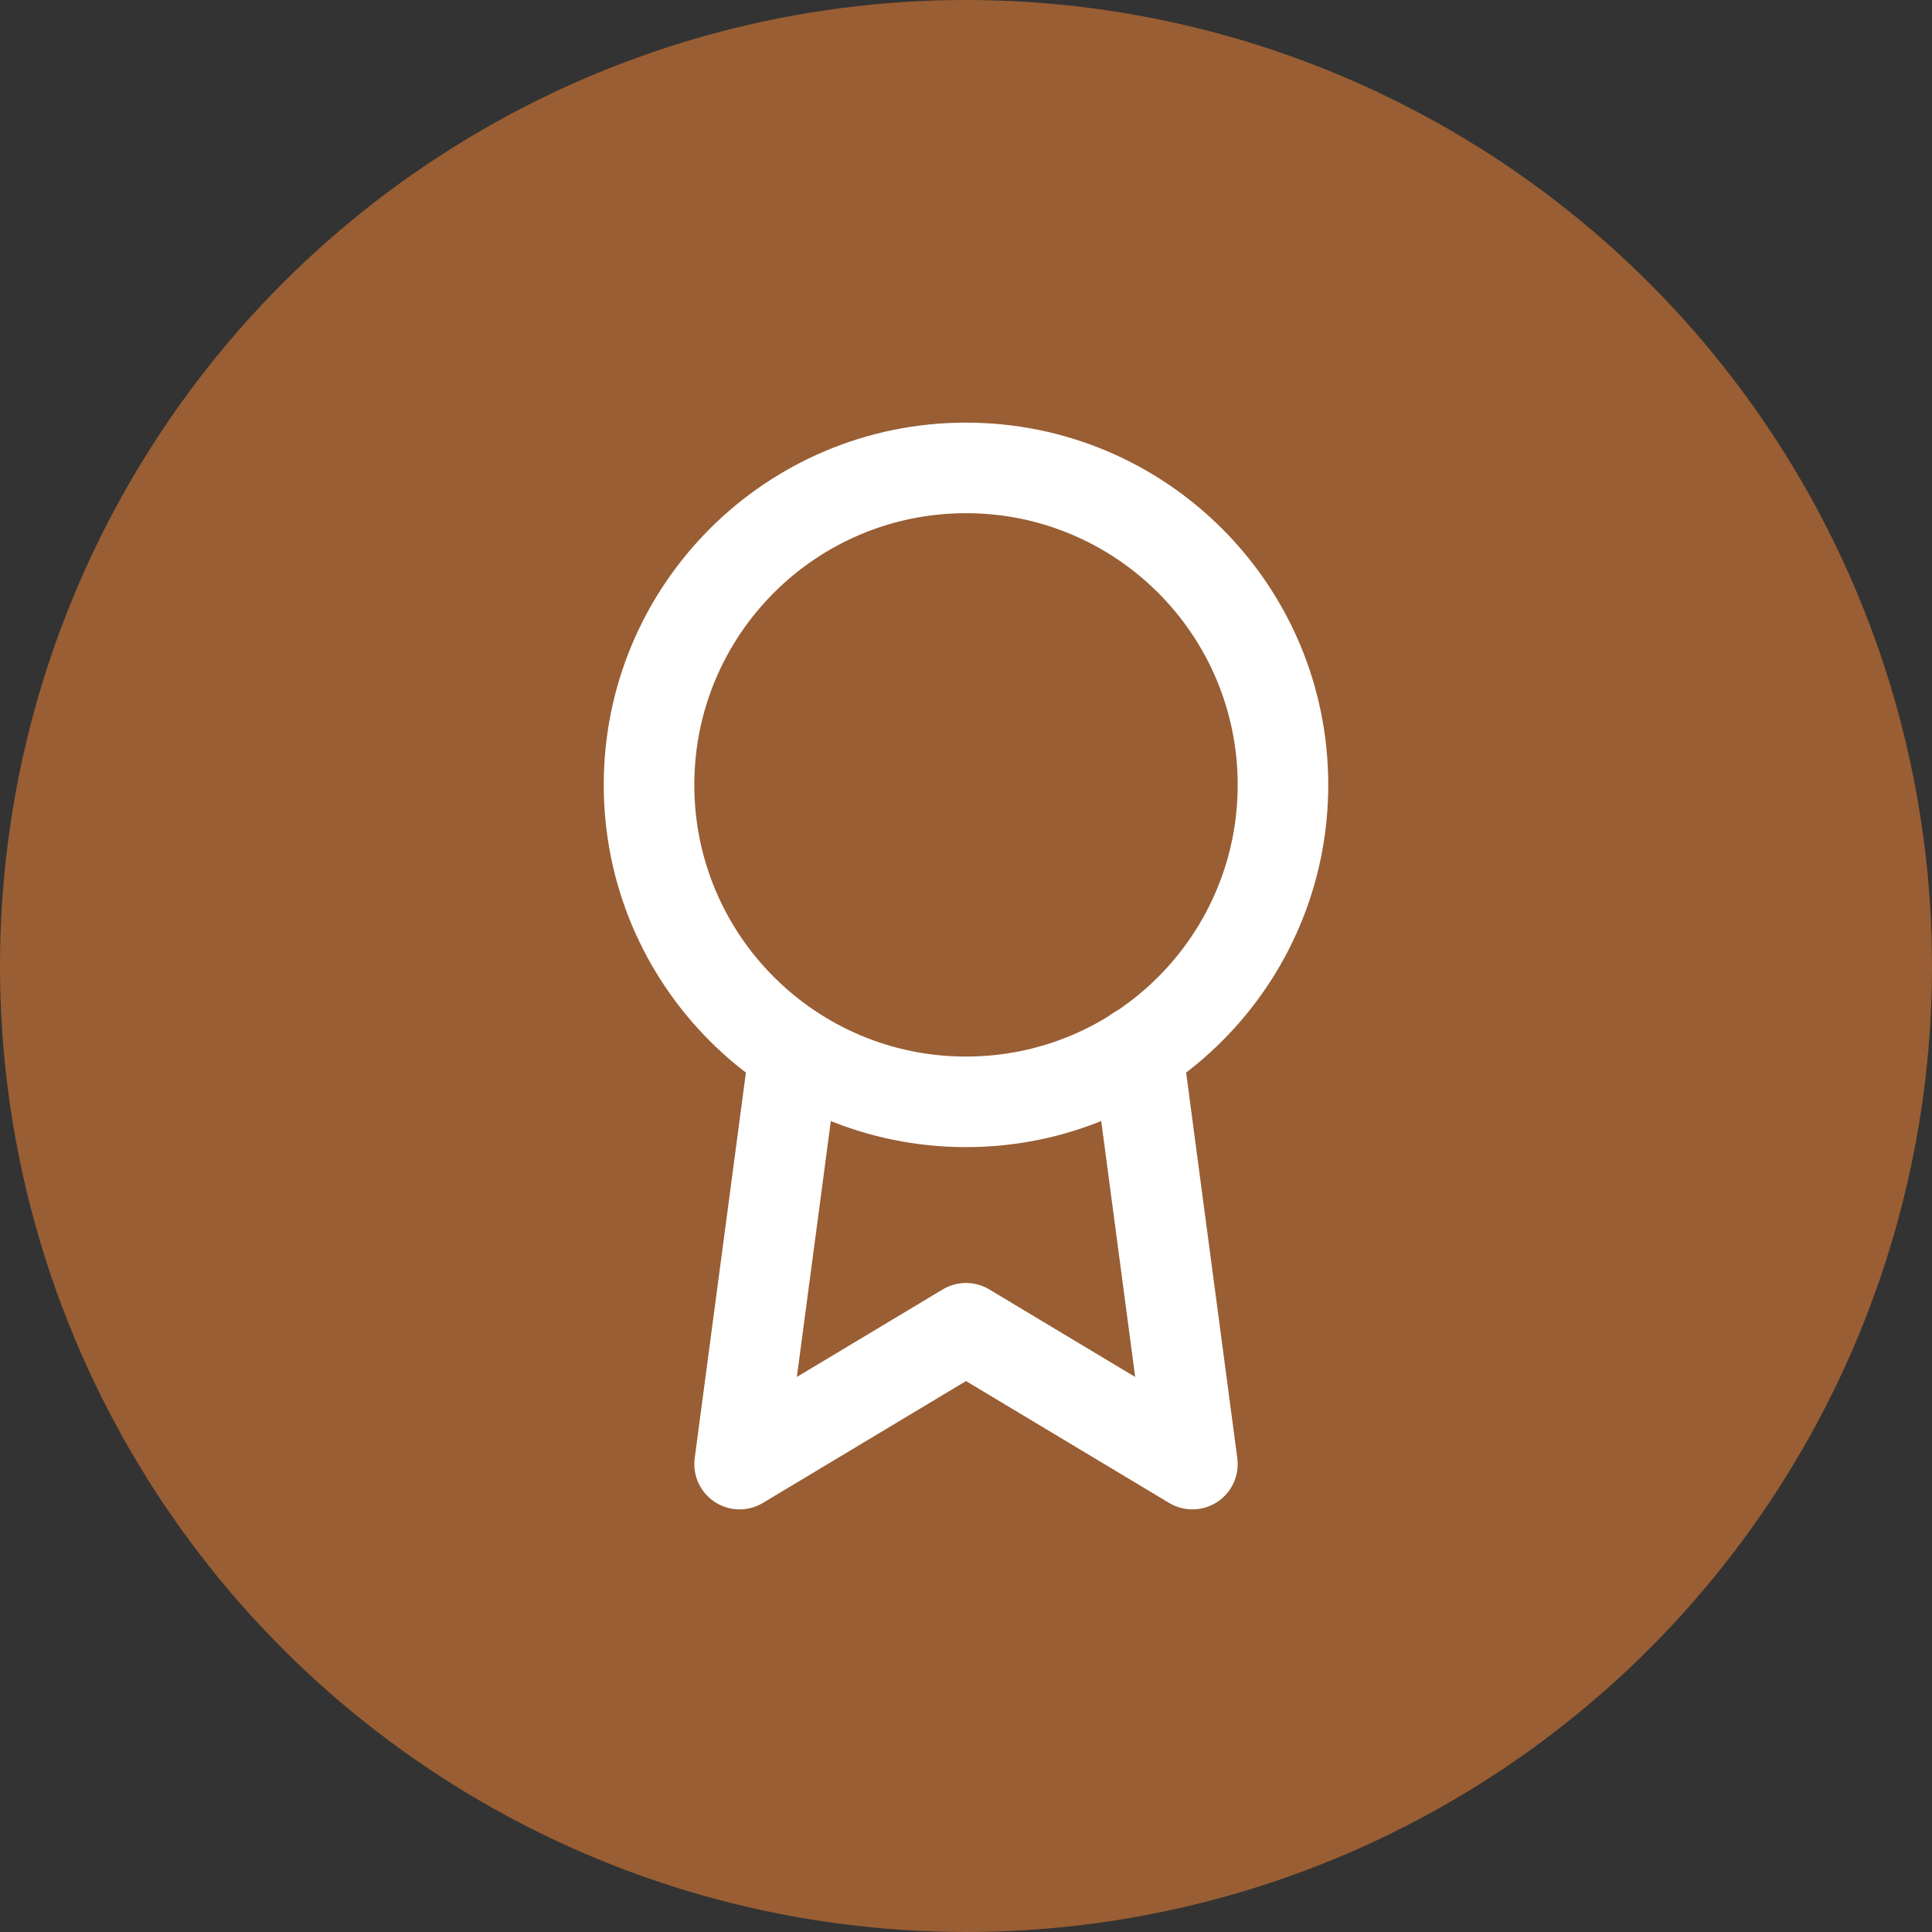
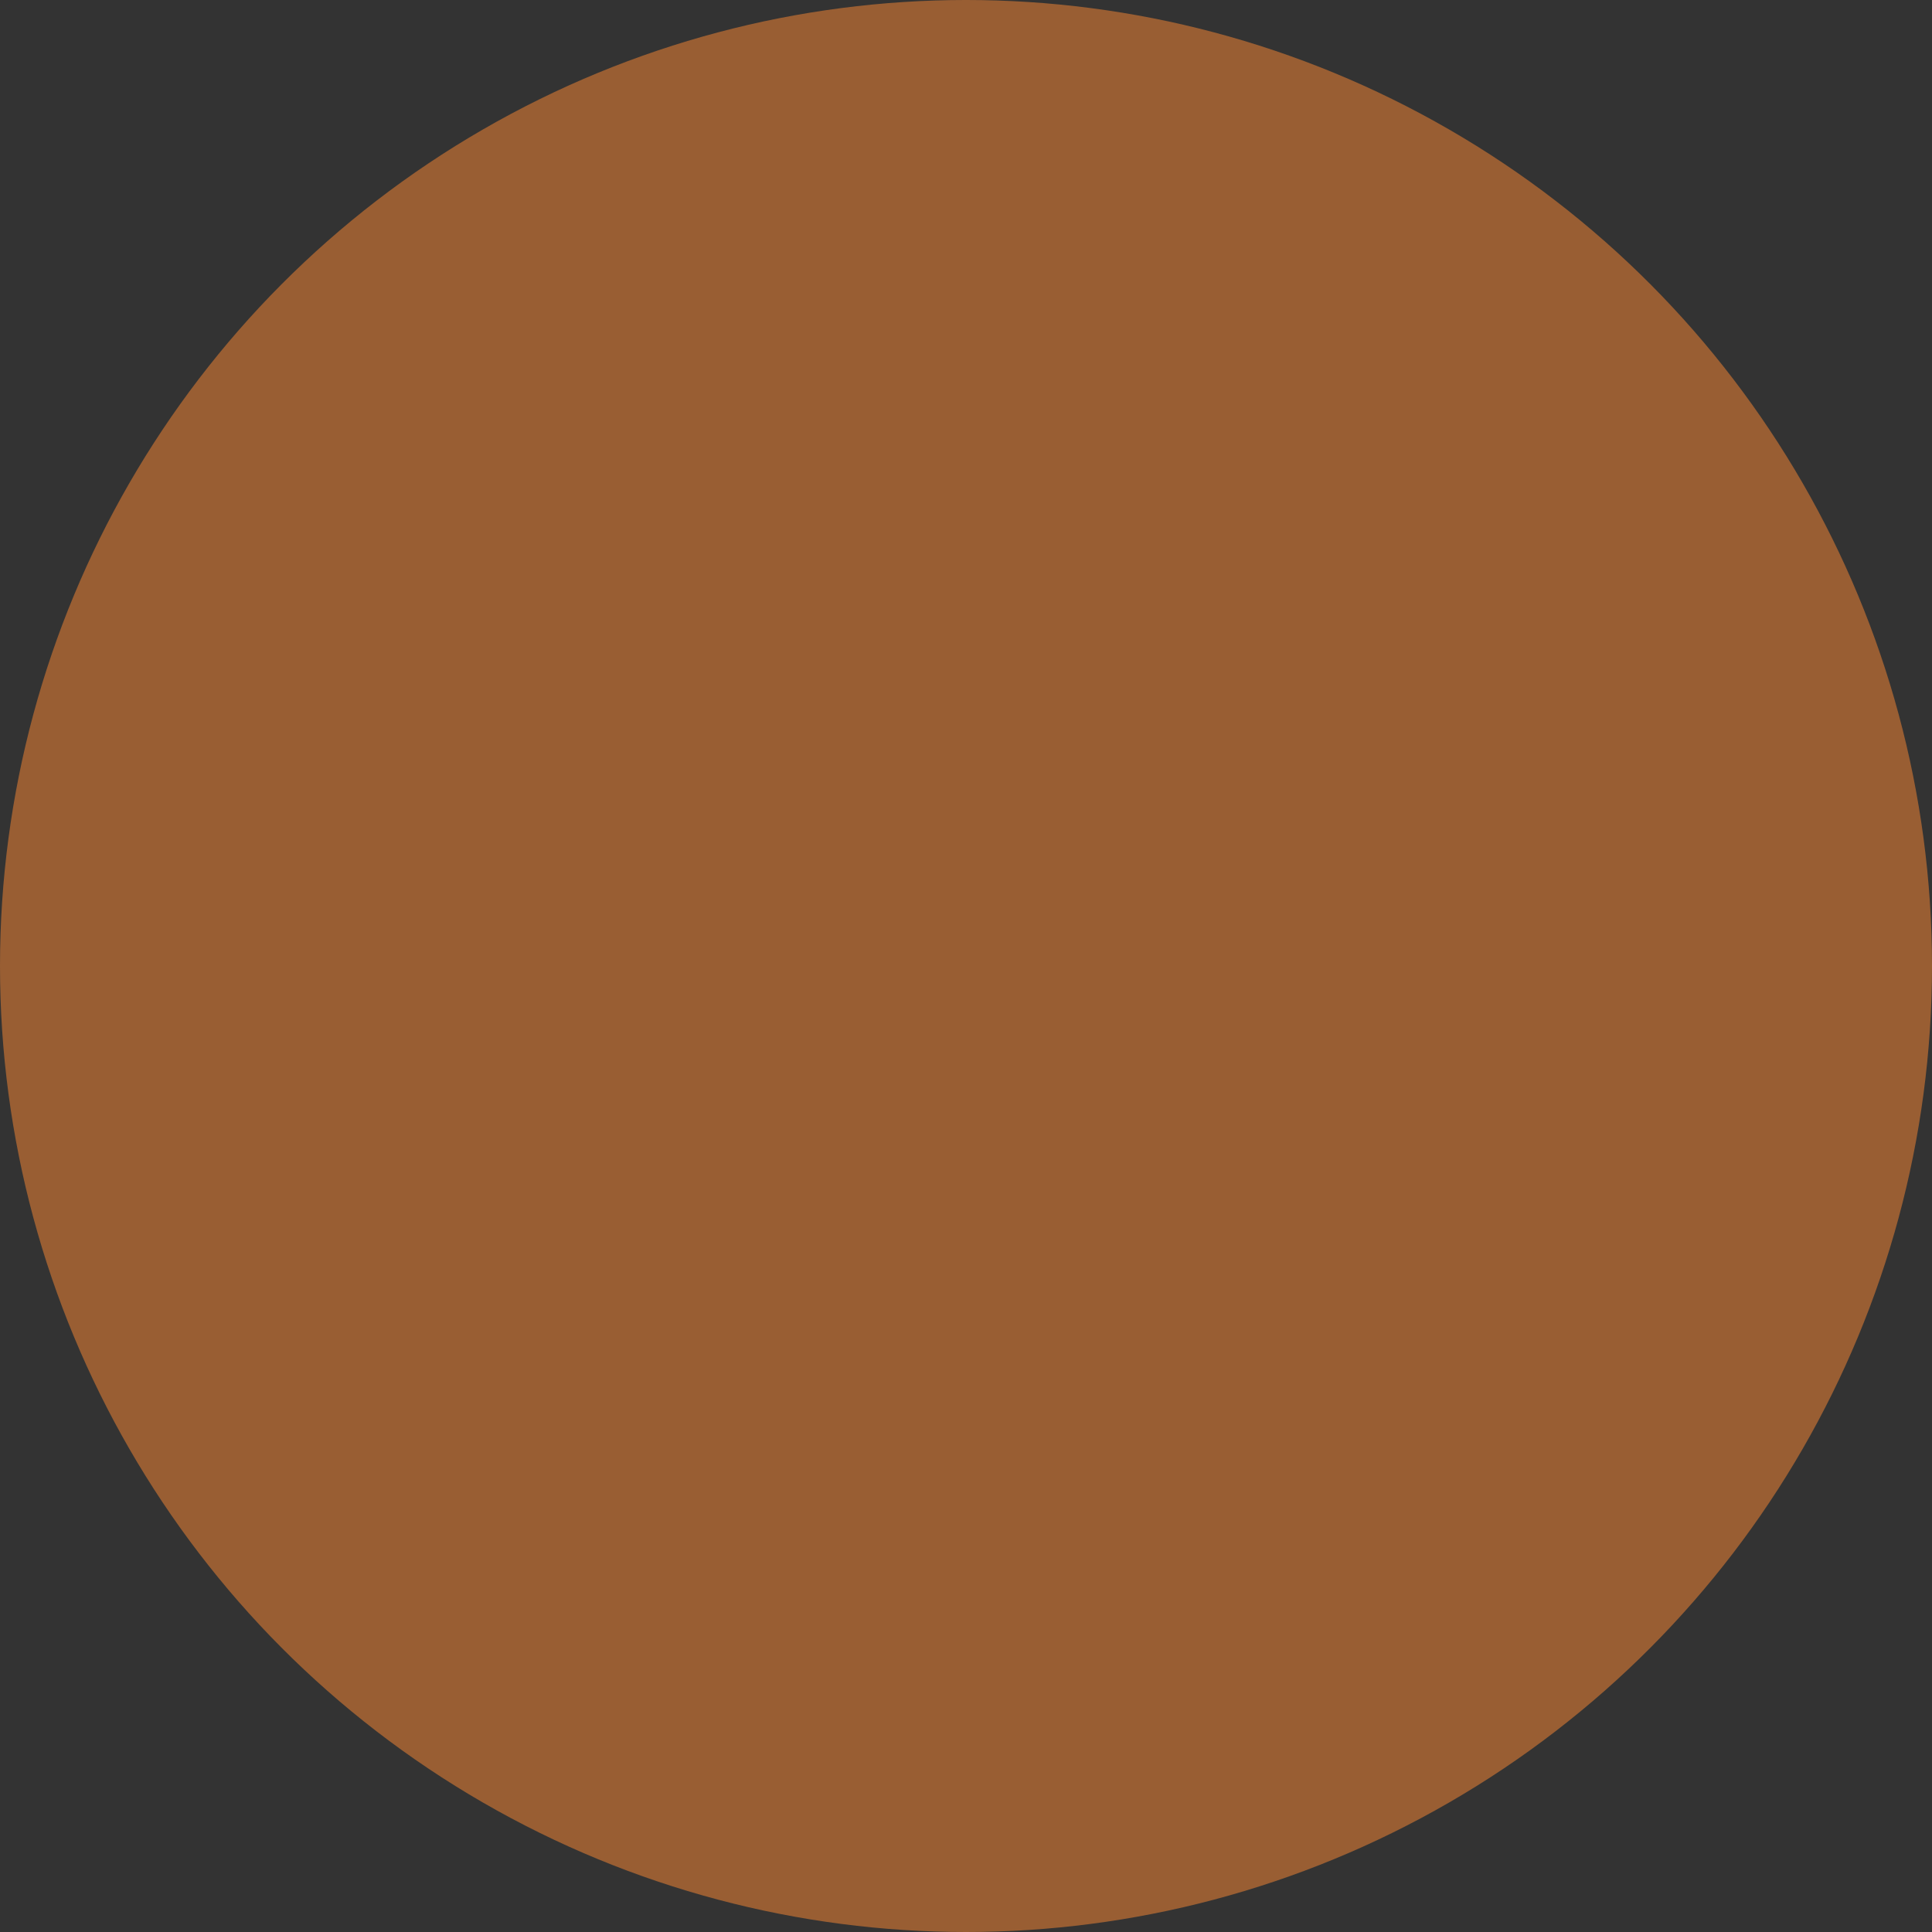
<svg xmlns="http://www.w3.org/2000/svg" width="64" height="64" viewBox="0 0 64 64" fill="none">
  <rect x="0" y="0" width="64" height="64" fill="#333333" stroke="none" />
  <circle cx="32" cy="32" r="32" fill="#995E33" />
-   <path fill-rule="evenodd" clip-rule="evenodd" d="M32 17C27.029 17 23 21.029 23 26C23 30.971 27.029 35 32 35C36.971 35 41 30.971 41 26C41 21.029 36.971 17 32 17ZM20 26C20 19.373 25.373 14 32 14C38.627 14 44 19.373 44 26C44 32.627 38.627 38 32 38C25.373 38 20 32.627 20 26Z" fill="white" />
-   <path fill-rule="evenodd" clip-rule="evenodd" d="M37.488 33.333C38.309 33.224 39.063 33.801 39.172 34.623L40.987 48.303C41.063 48.874 40.805 49.438 40.324 49.754C39.842 50.07 39.222 50.083 38.728 49.786L32 45.749L25.272 49.786C24.778 50.083 24.158 50.07 23.676 49.754C23.195 49.437 22.937 48.873 23.013 48.303L24.828 34.638C24.937 33.816 25.691 33.239 26.512 33.348C27.334 33.457 27.911 34.211 27.802 35.032L26.397 45.613L31.228 42.714C31.703 42.429 32.297 42.429 32.772 42.714L37.604 45.613L36.198 35.017C36.089 34.196 36.666 33.442 37.488 33.333Z" fill="white" />
</svg>